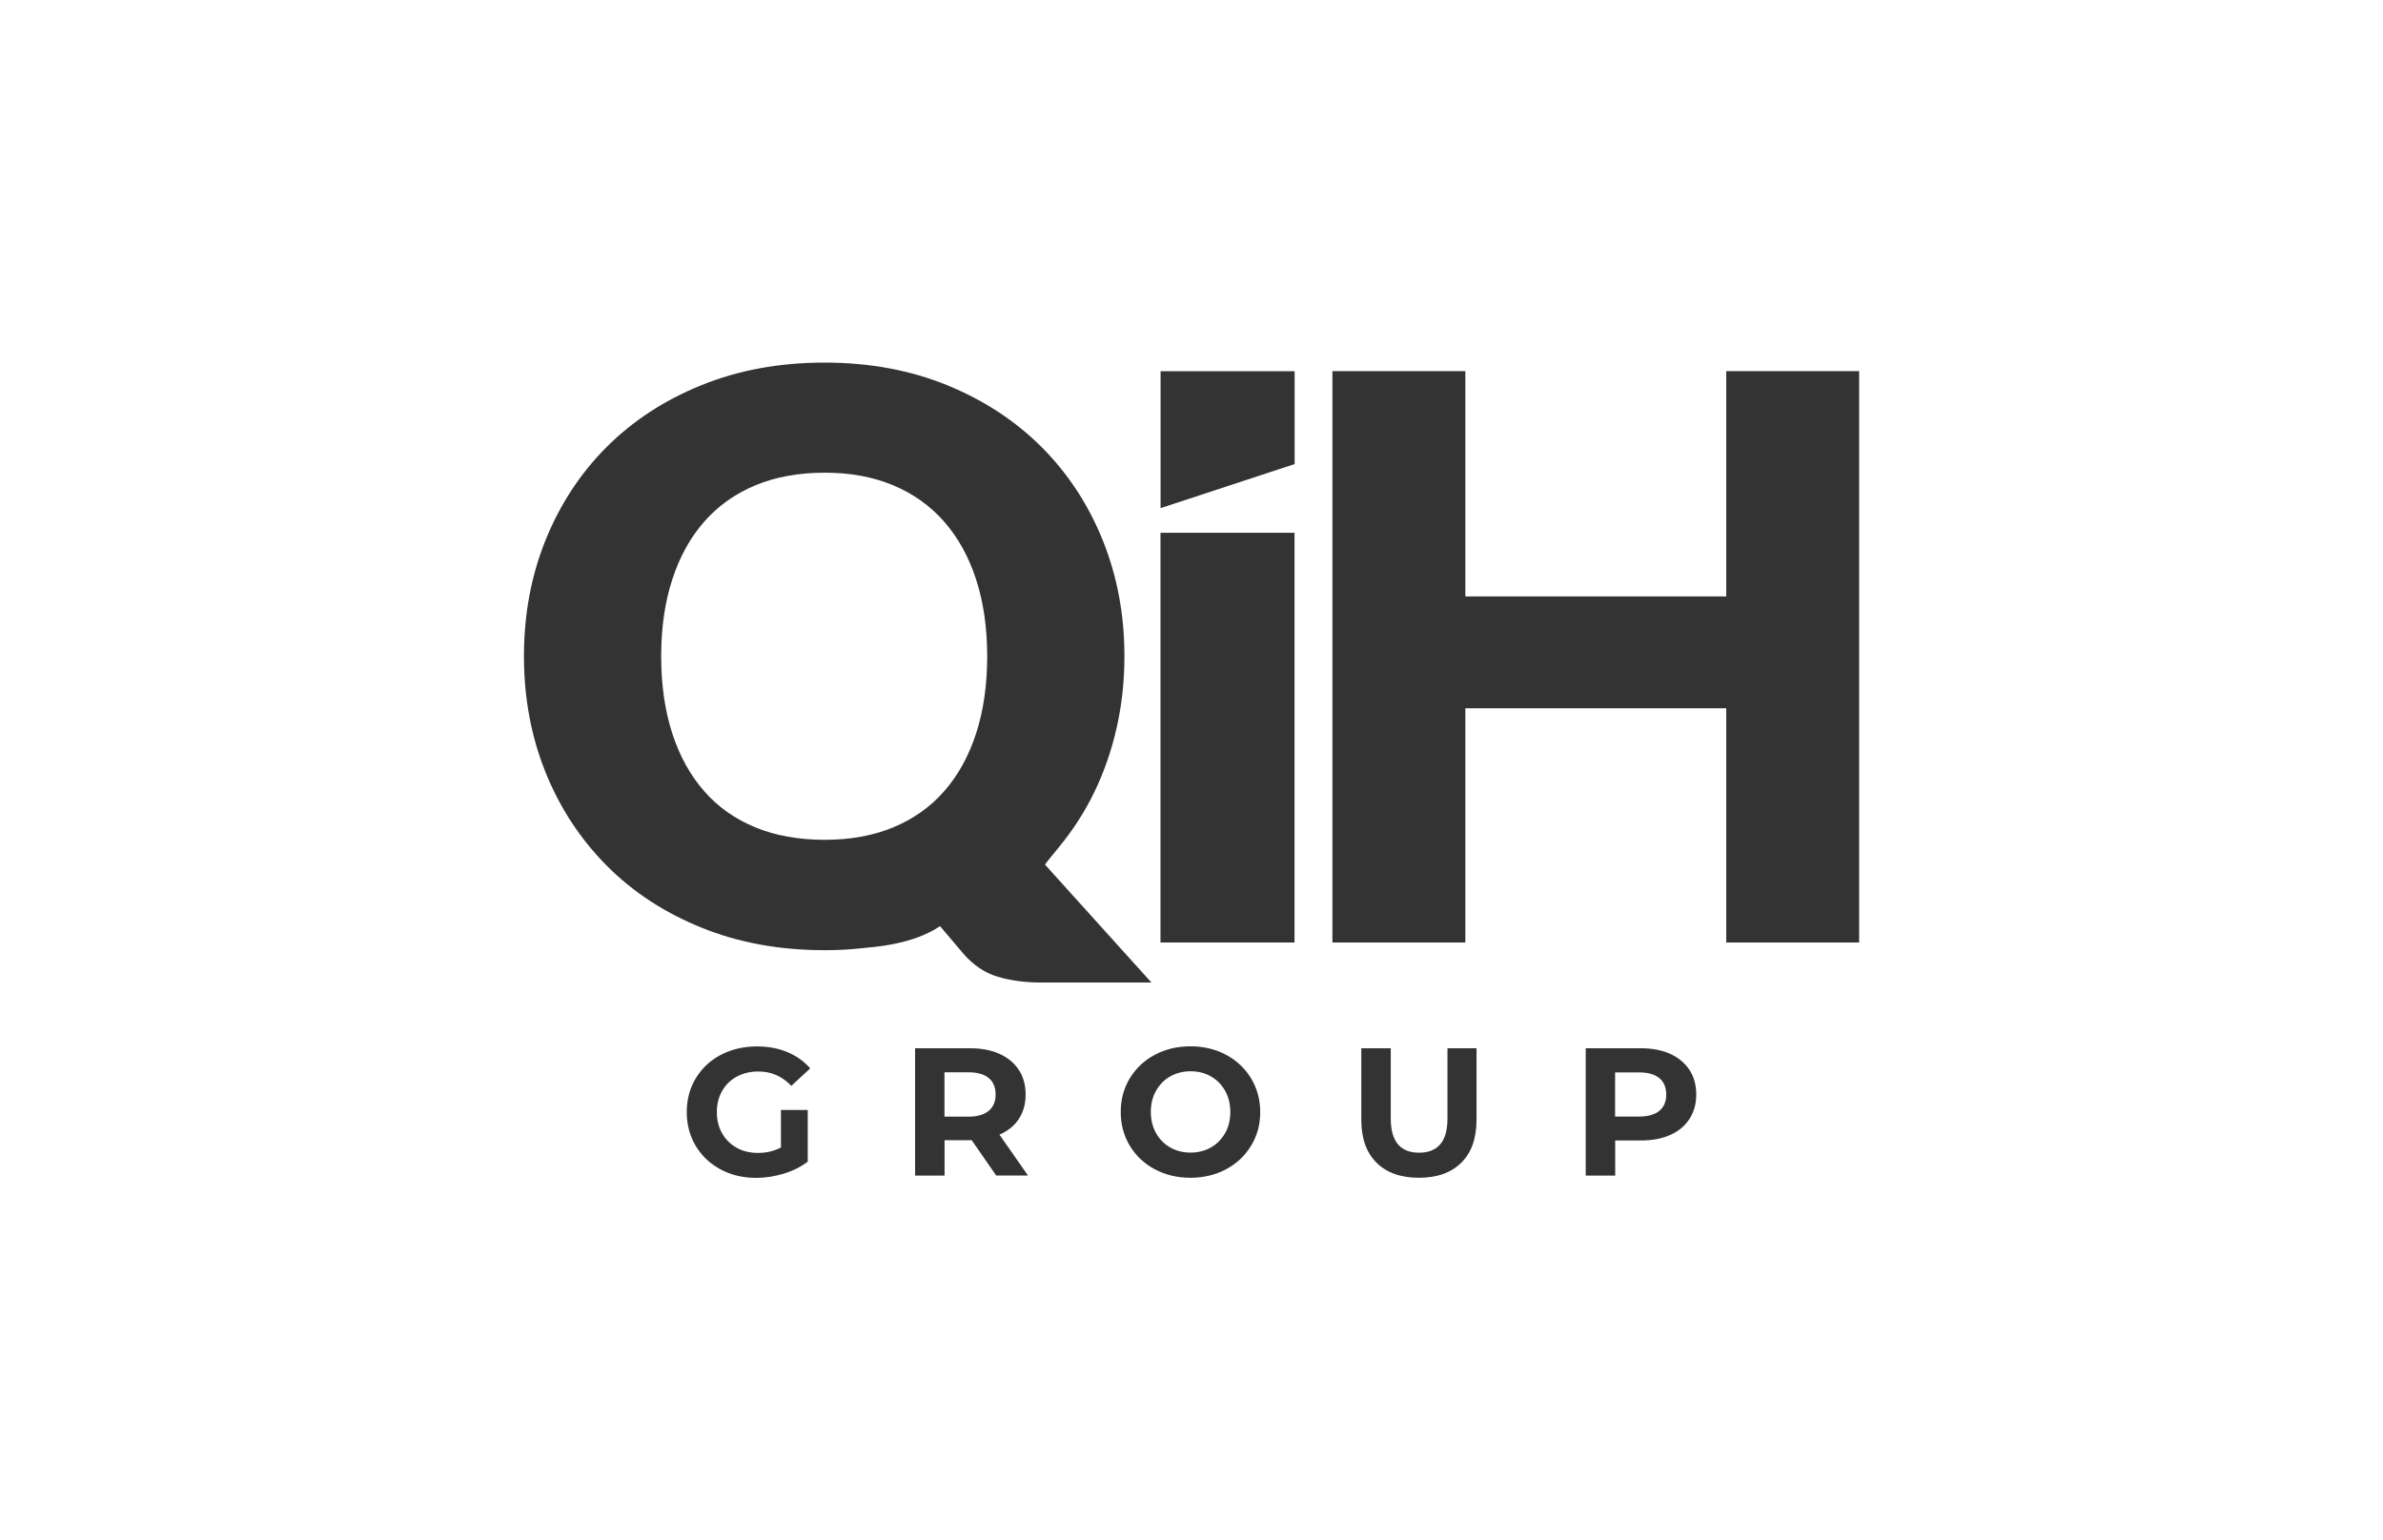
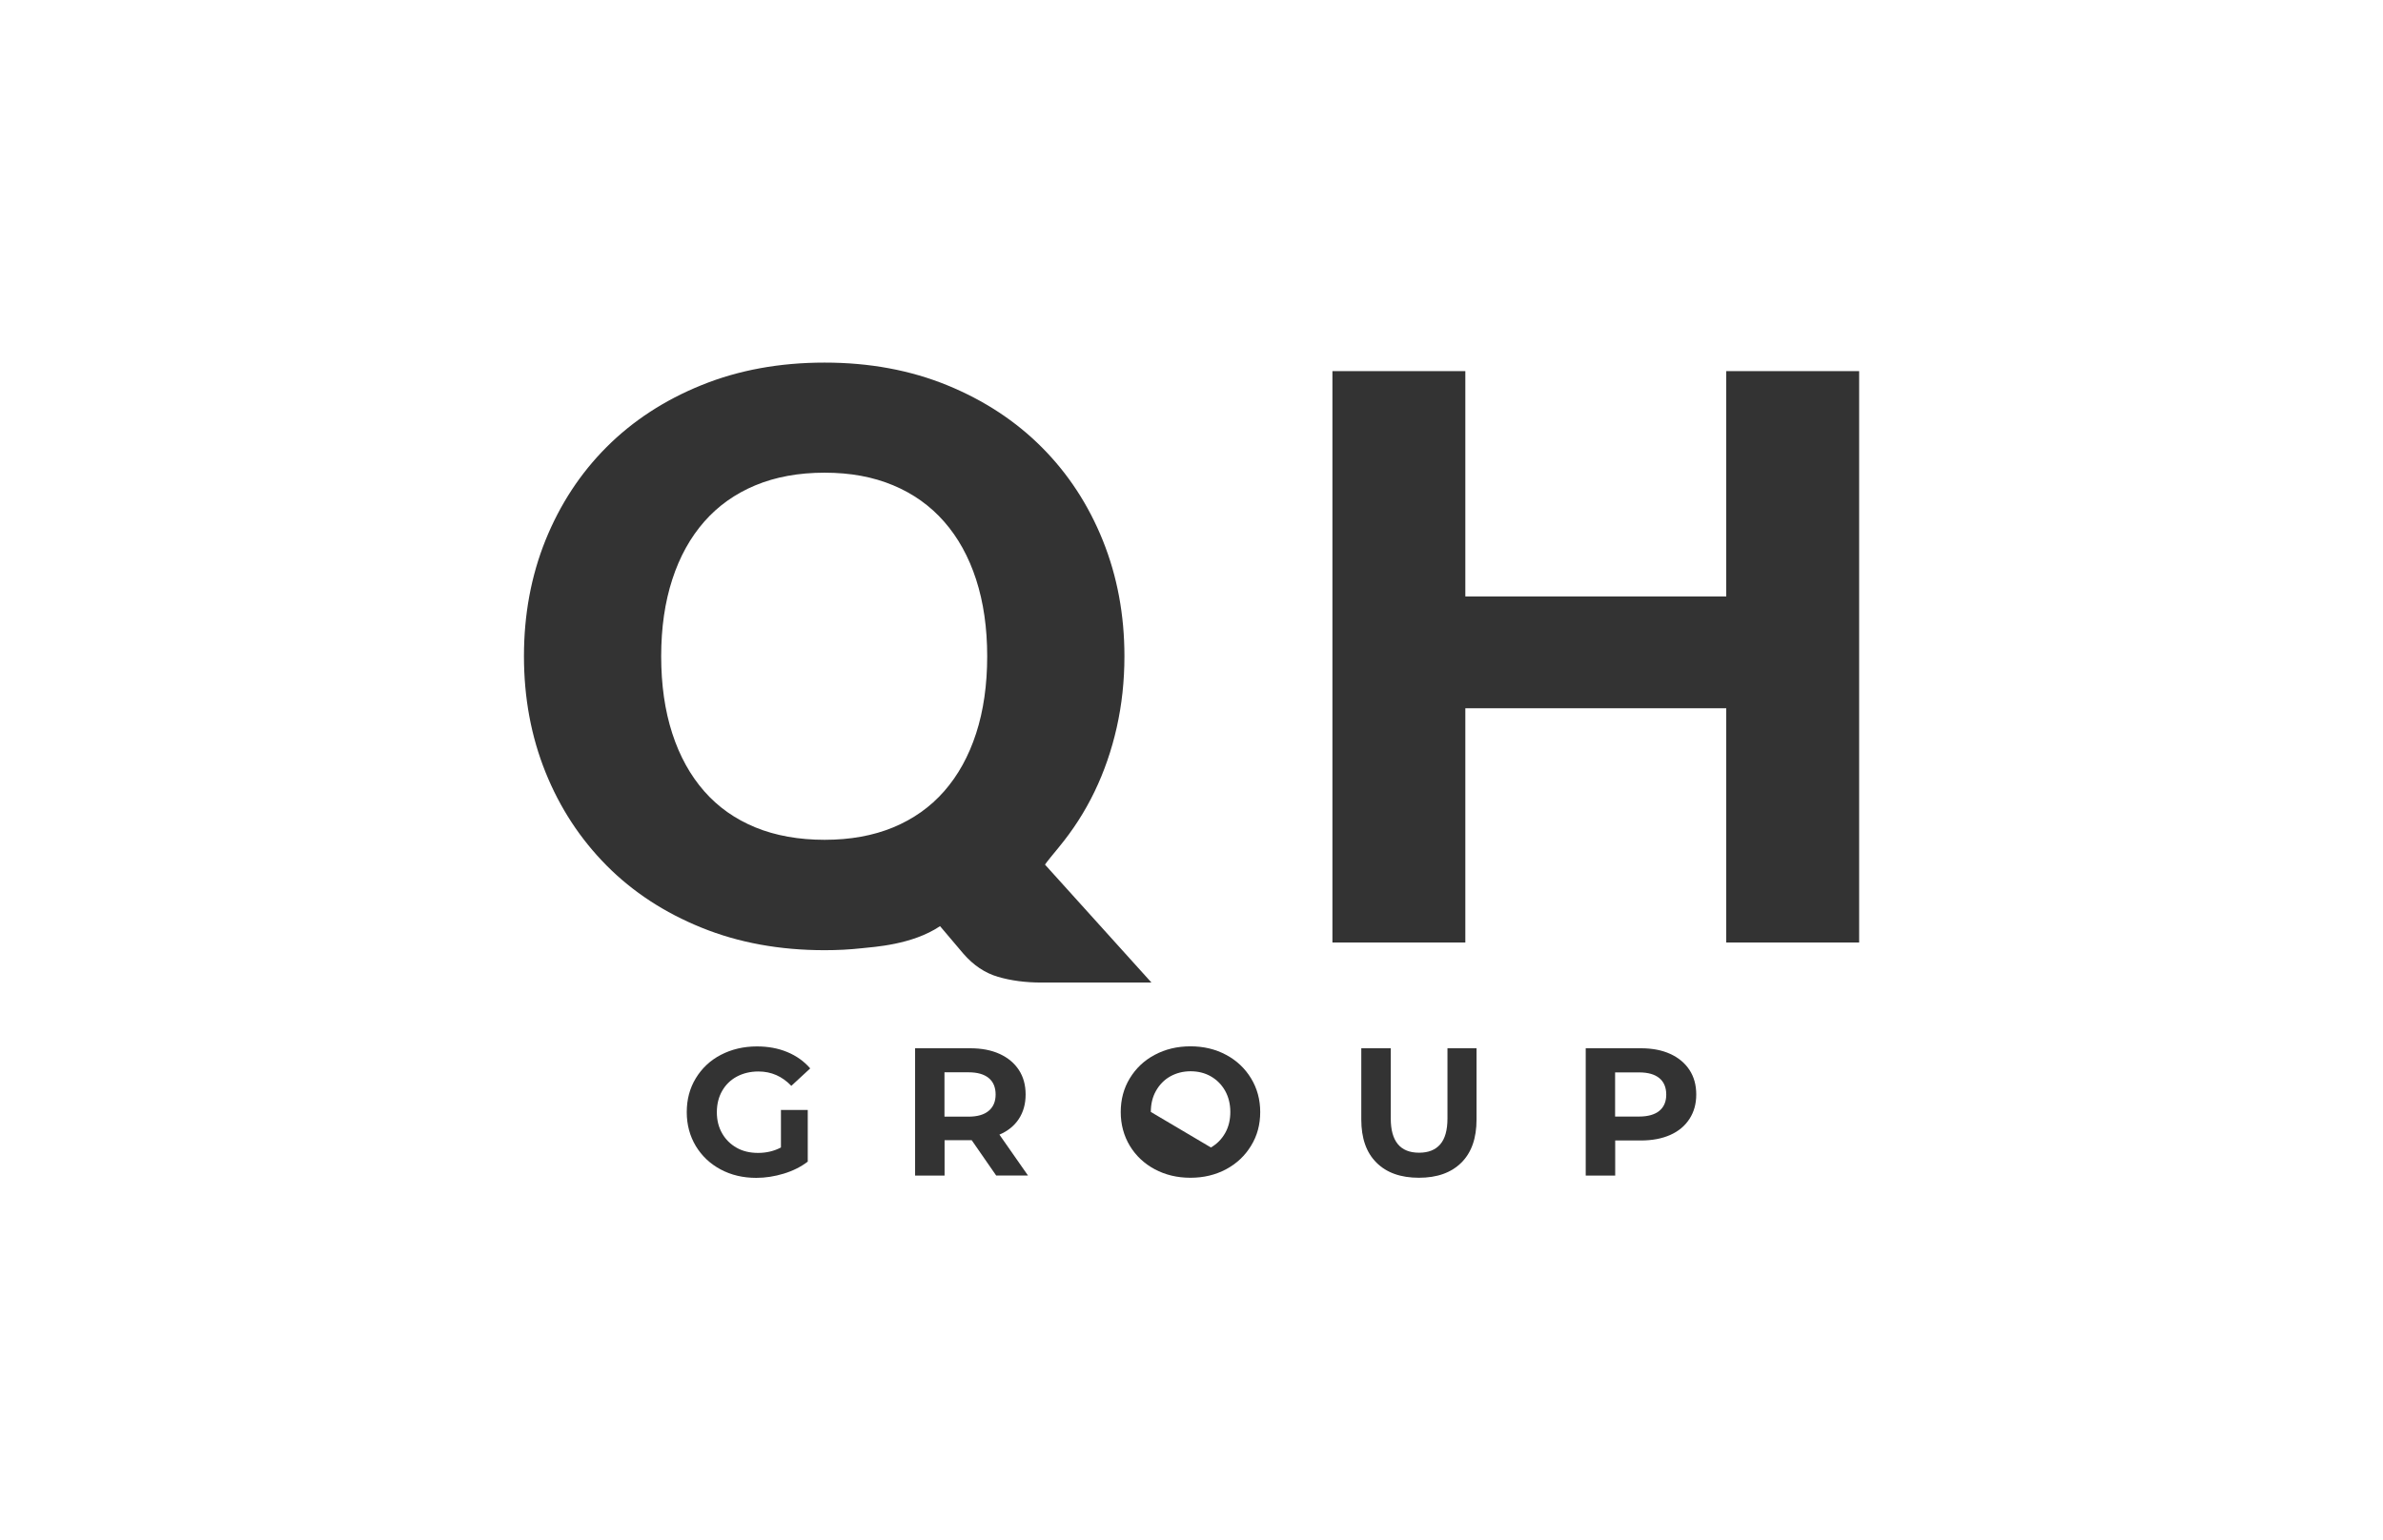
<svg xmlns="http://www.w3.org/2000/svg" id="Layer_1" viewBox="0 0 232 150">
  <defs>
    <style>
      .cls-1 {
        fill: #333;
      }
    </style>
  </defs>
  <g>
    <path class="cls-1" d="M181,36.14v55.64h-12.94v-22.81h-25.4v22.81h-12.94v-55.64h12.94v21.94h25.4v-21.94h12.94Z" />
-     <path class="cls-1" d="M126.03,51.88h-13.05v39.9h13.05v-39.9ZM112.99,49.48l13.05-4.29v-9.04h-13.05v13.33Z" />
    <path class="cls-1" d="M103.08,82.51c1.38-1.67,2.54-3.47,3.48-5.42.94-1.95,1.66-4.03,2.16-6.25.5-2.22.75-4.53.75-6.94,0-4.02-.7-7.78-2.1-11.26-1.4-3.48-3.38-6.51-5.93-9.07-2.55-2.56-5.62-4.58-9.21-6.05-3.59-1.47-7.58-2.21-11.95-2.21s-8.37.73-11.97,2.19c-3.61,1.46-6.69,3.47-9.25,6.03-2.56,2.56-4.54,5.59-5.95,9.07-1.4,3.48-2.1,7.25-2.1,11.3s.7,7.82,2.1,11.3c1.4,3.48,3.39,6.51,5.95,9.09,2.56,2.58,5.64,4.59,9.25,6.05,3.6,1.46,7.59,2.19,11.97,2.19,1.24,0,2.44-.06,3.61-.19,1.17-.13,4.9-.32,7.63-2.15l2.27,2.68c.98,1.13,2.1,1.88,3.36,2.25,1.26.37,2.67.56,4.21.56h10.74l-10.36-11.48c.08-.11-.03-.03,1.35-1.7M95.03,71.42c-.72,2.22-1.76,4.09-3.11,5.63-1.35,1.54-3.01,2.71-4.96,3.52-1.96.81-4.18,1.21-6.68,1.21s-4.77-.4-6.74-1.21c-1.97-.81-3.63-1.98-4.98-3.52-1.35-1.54-2.39-3.41-3.11-5.63-.72-2.22-1.08-4.72-1.08-7.51s.36-5.26,1.08-7.48c.72-2.22,1.76-4.09,3.11-5.63,1.35-1.54,3.01-2.72,4.98-3.54,1.97-.82,4.22-1.23,6.74-1.23s4.72.41,6.68,1.23c1.96.82,3.61,2,4.96,3.54,1.35,1.54,2.39,3.41,3.11,5.63.72,2.22,1.08,4.71,1.08,7.48s-.36,5.3-1.08,7.51" />
  </g>
  <g>
    <path class="cls-1" d="M76.02,108.09h2.62v5.03c-.67.51-1.45.9-2.34,1.17-.89.27-1.78.41-2.67.41-1.29,0-2.44-.27-3.47-.82-1.03-.55-1.83-1.31-2.42-2.28-.58-.97-.88-2.07-.88-3.3s.29-2.33.88-3.3c.59-.97,1.4-1.74,2.44-2.28s2.21-.82,3.51-.82c1.09,0,2.07.18,2.96.55.89.37,1.63.9,2.23,1.59l-1.84,1.7c-.89-.93-1.95-1.4-3.2-1.4-.79,0-1.49.17-2.11.5-.61.33-1.09.8-1.43,1.4-.34.6-.51,1.29-.51,2.07s.17,1.45.51,2.05c.34.6.82,1.07,1.42,1.41s1.3.5,2.08.5c.83,0,1.57-.18,2.23-.53v-3.63Z" />
    <path class="cls-1" d="M96.99,114.48l-2.39-3.45h-2.64v3.45h-2.87v-12.4h5.37c1.1,0,2.05.18,2.86.55.81.37,1.43.89,1.87,1.56s.66,1.47.66,2.39-.22,1.71-.66,2.38c-.44.67-1.07,1.18-1.89,1.53l2.78,3.98h-3.08ZM96.26,104.98c-.45-.37-1.1-.56-1.97-.56h-2.34v4.32h2.34c.86,0,1.52-.19,1.97-.57.45-.38.67-.91.67-1.59s-.22-1.23-.67-1.6Z" />
-     <path class="cls-1" d="M112.42,113.86c-1.03-.55-1.84-1.32-2.43-2.29-.58-.97-.88-2.07-.88-3.28s.29-2.31.88-3.28,1.39-1.74,2.43-2.29c1.03-.55,2.19-.83,3.48-.83s2.44.28,3.47.83,1.84,1.32,2.43,2.29.89,2.07.89,3.28-.29,2.31-.89,3.28c-.59.97-1.4,1.74-2.43,2.29-1.03.55-2.18.83-3.47.83s-2.45-.28-3.48-.83ZM117.89,111.74c.59-.34,1.05-.81,1.39-1.41s.5-1.29.5-2.05-.17-1.45-.5-2.05c-.34-.6-.8-1.07-1.39-1.41s-1.25-.5-1.98-.5-1.39.17-1.98.5-1.05.81-1.39,1.41c-.34.6-.5,1.29-.5,2.05s.17,1.45.5,2.05.8,1.07,1.39,1.41,1.25.5,1.98.5,1.39-.17,1.98-.5Z" />
+     <path class="cls-1" d="M112.42,113.86c-1.03-.55-1.84-1.32-2.43-2.29-.58-.97-.88-2.07-.88-3.28s.29-2.31.88-3.28,1.39-1.74,2.43-2.29c1.03-.55,2.19-.83,3.48-.83s2.44.28,3.47.83,1.84,1.32,2.43,2.29.89,2.07.89,3.28-.29,2.31-.89,3.28c-.59.97-1.4,1.74-2.43,2.29-1.03.55-2.18.83-3.47.83s-2.45-.28-3.48-.83ZM117.89,111.74c.59-.34,1.05-.81,1.39-1.41s.5-1.29.5-2.05-.17-1.45-.5-2.05c-.34-.6-.8-1.07-1.39-1.41s-1.25-.5-1.98-.5-1.39.17-1.98.5-1.05.81-1.39,1.41c-.34.6-.5,1.29-.5,2.05Z" />
    <path class="cls-1" d="M134.01,113.22c-.99-.98-1.48-2.38-1.48-4.2v-6.94h2.87v6.84c0,2.22.92,3.33,2.76,3.33.9,0,1.58-.27,2.05-.81.47-.54.71-1.38.71-2.52v-6.84h2.83v6.94c0,1.82-.49,3.22-1.48,4.2-.99.98-2.36,1.47-4.13,1.47s-3.15-.49-4.13-1.47Z" />
    <path class="cls-1" d="M162.61,102.63c.81.37,1.43.89,1.87,1.56s.66,1.47.66,2.39-.22,1.7-.66,2.38c-.44.68-1.06,1.2-1.87,1.56s-1.76.54-2.86.54h-2.5v3.42h-2.87v-12.4h5.37c1.1,0,2.05.18,2.86.55ZM161.55,108.17c.45-.37.67-.9.67-1.58s-.22-1.23-.67-1.6c-.45-.37-1.1-.56-1.97-.56h-2.34v4.3h2.34c.86,0,1.52-.19,1.97-.56Z" />
  </g>
</svg>